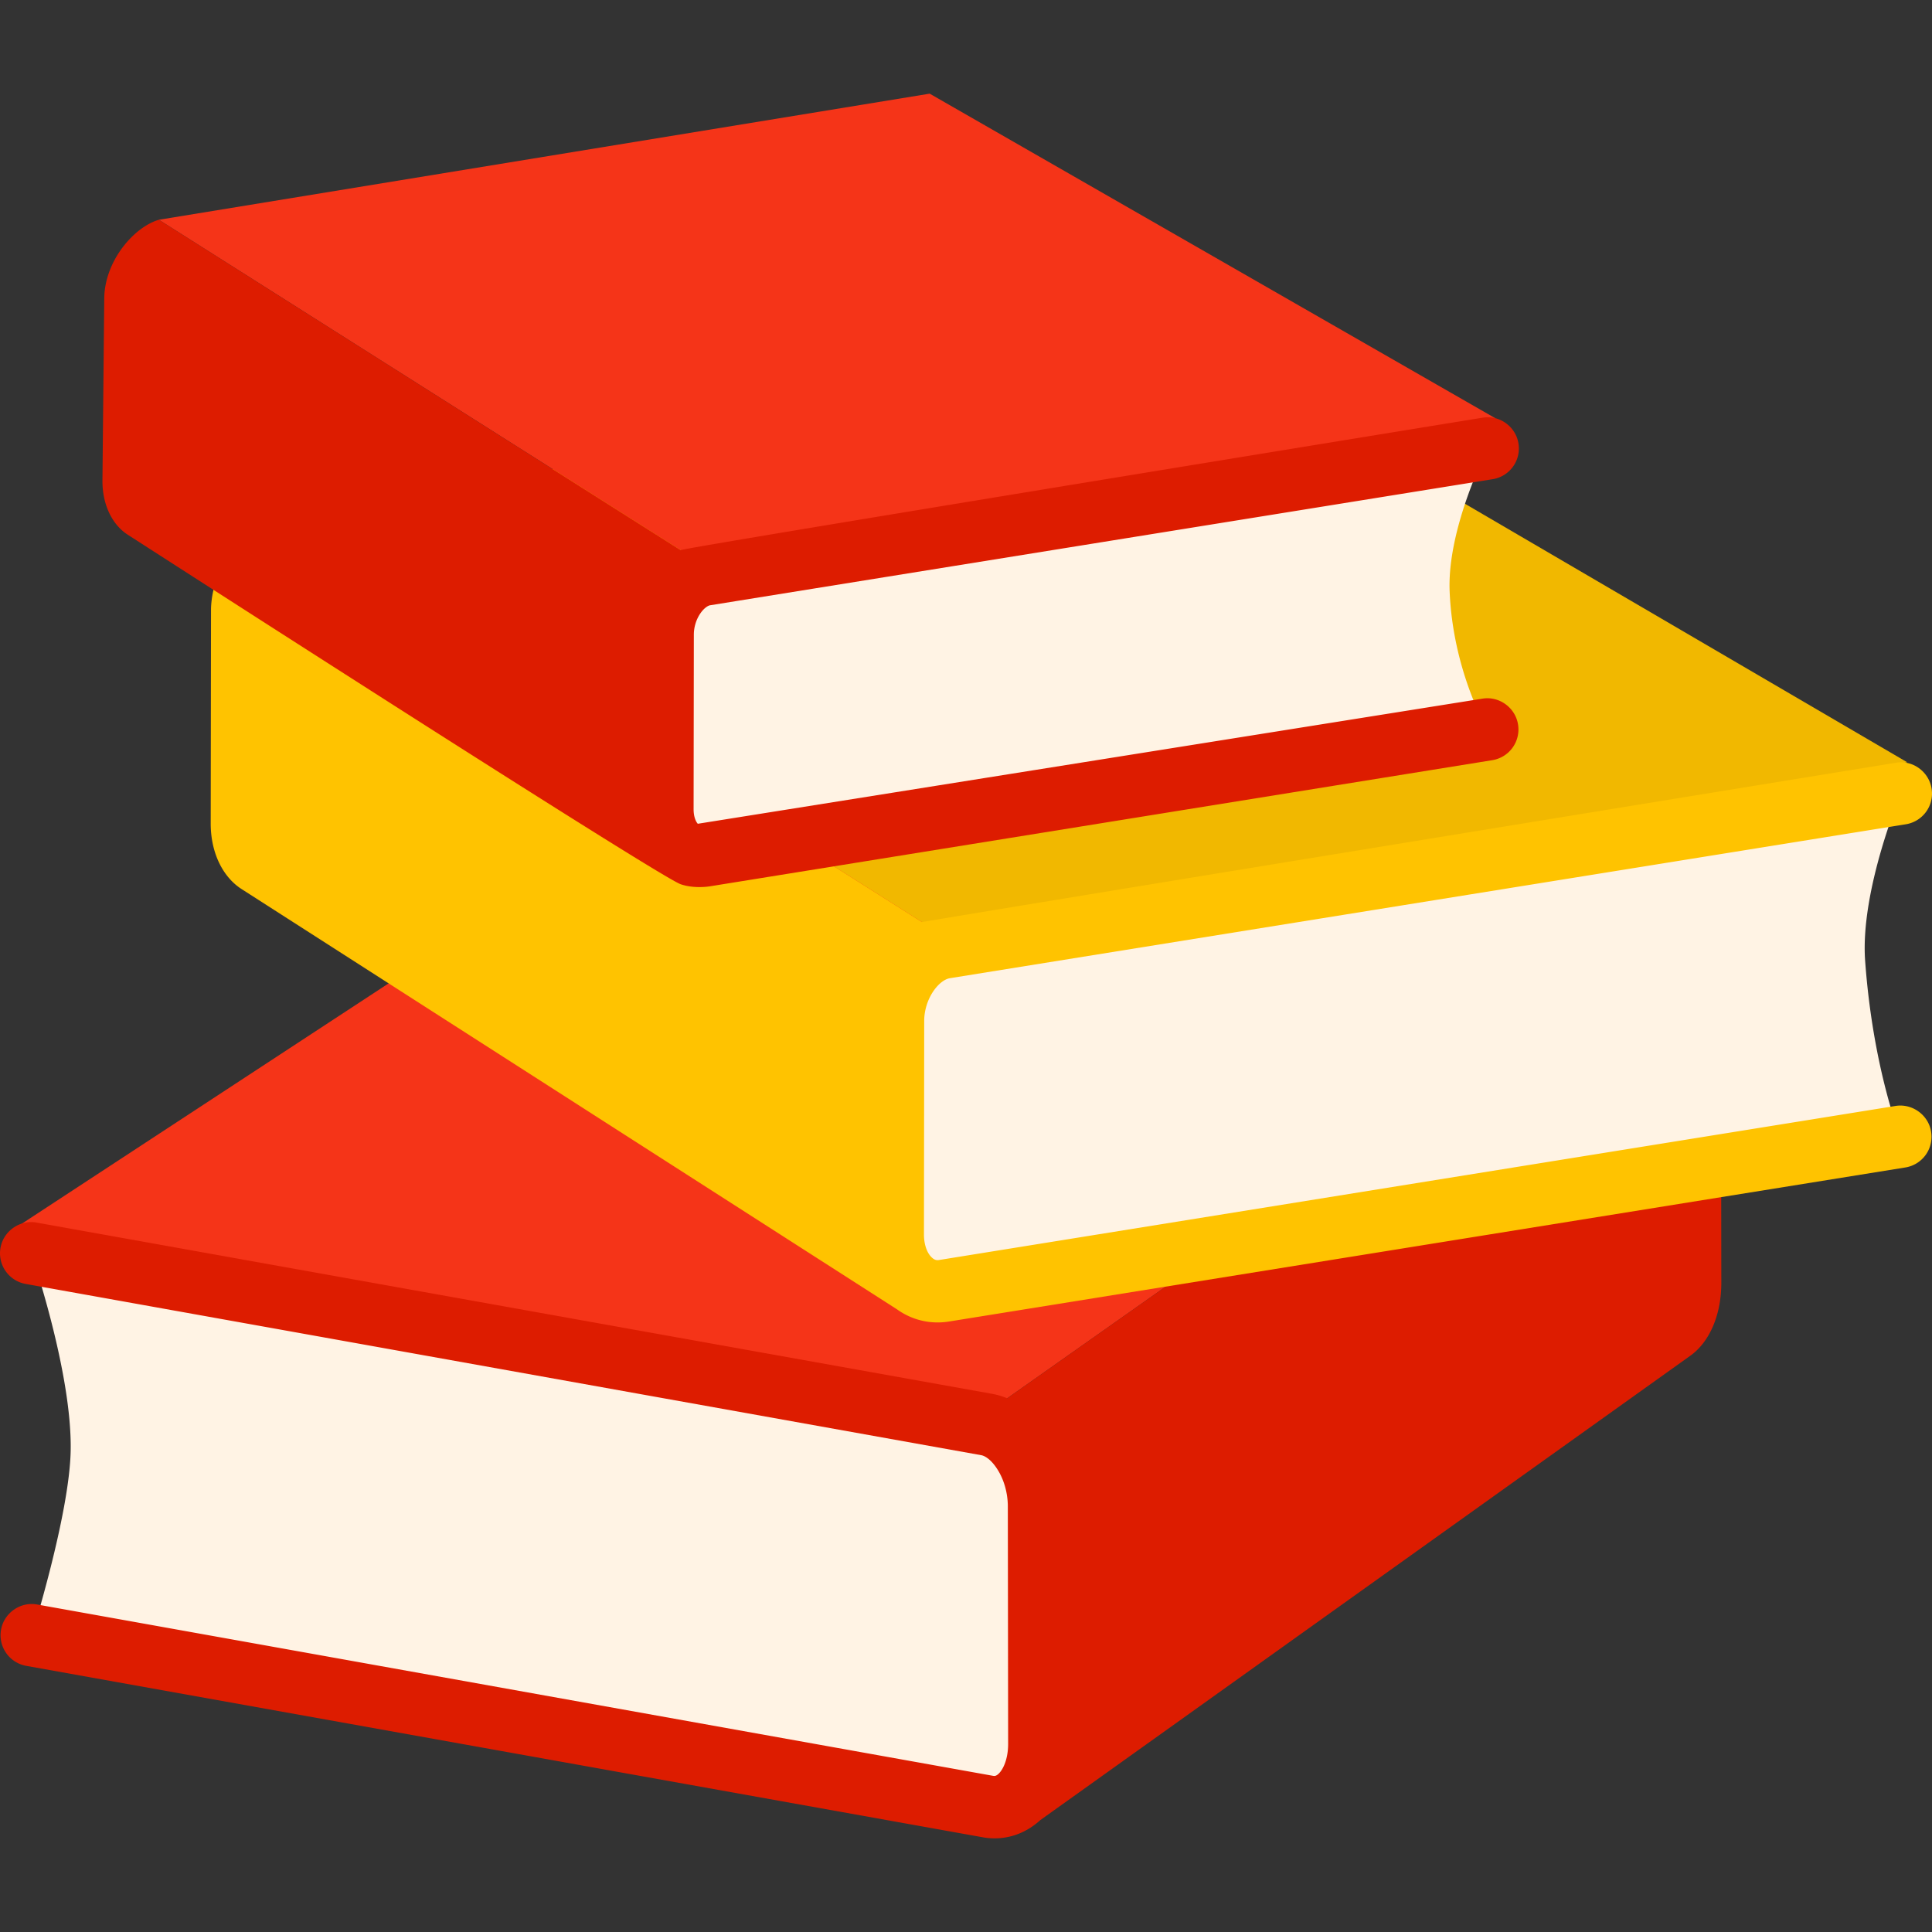
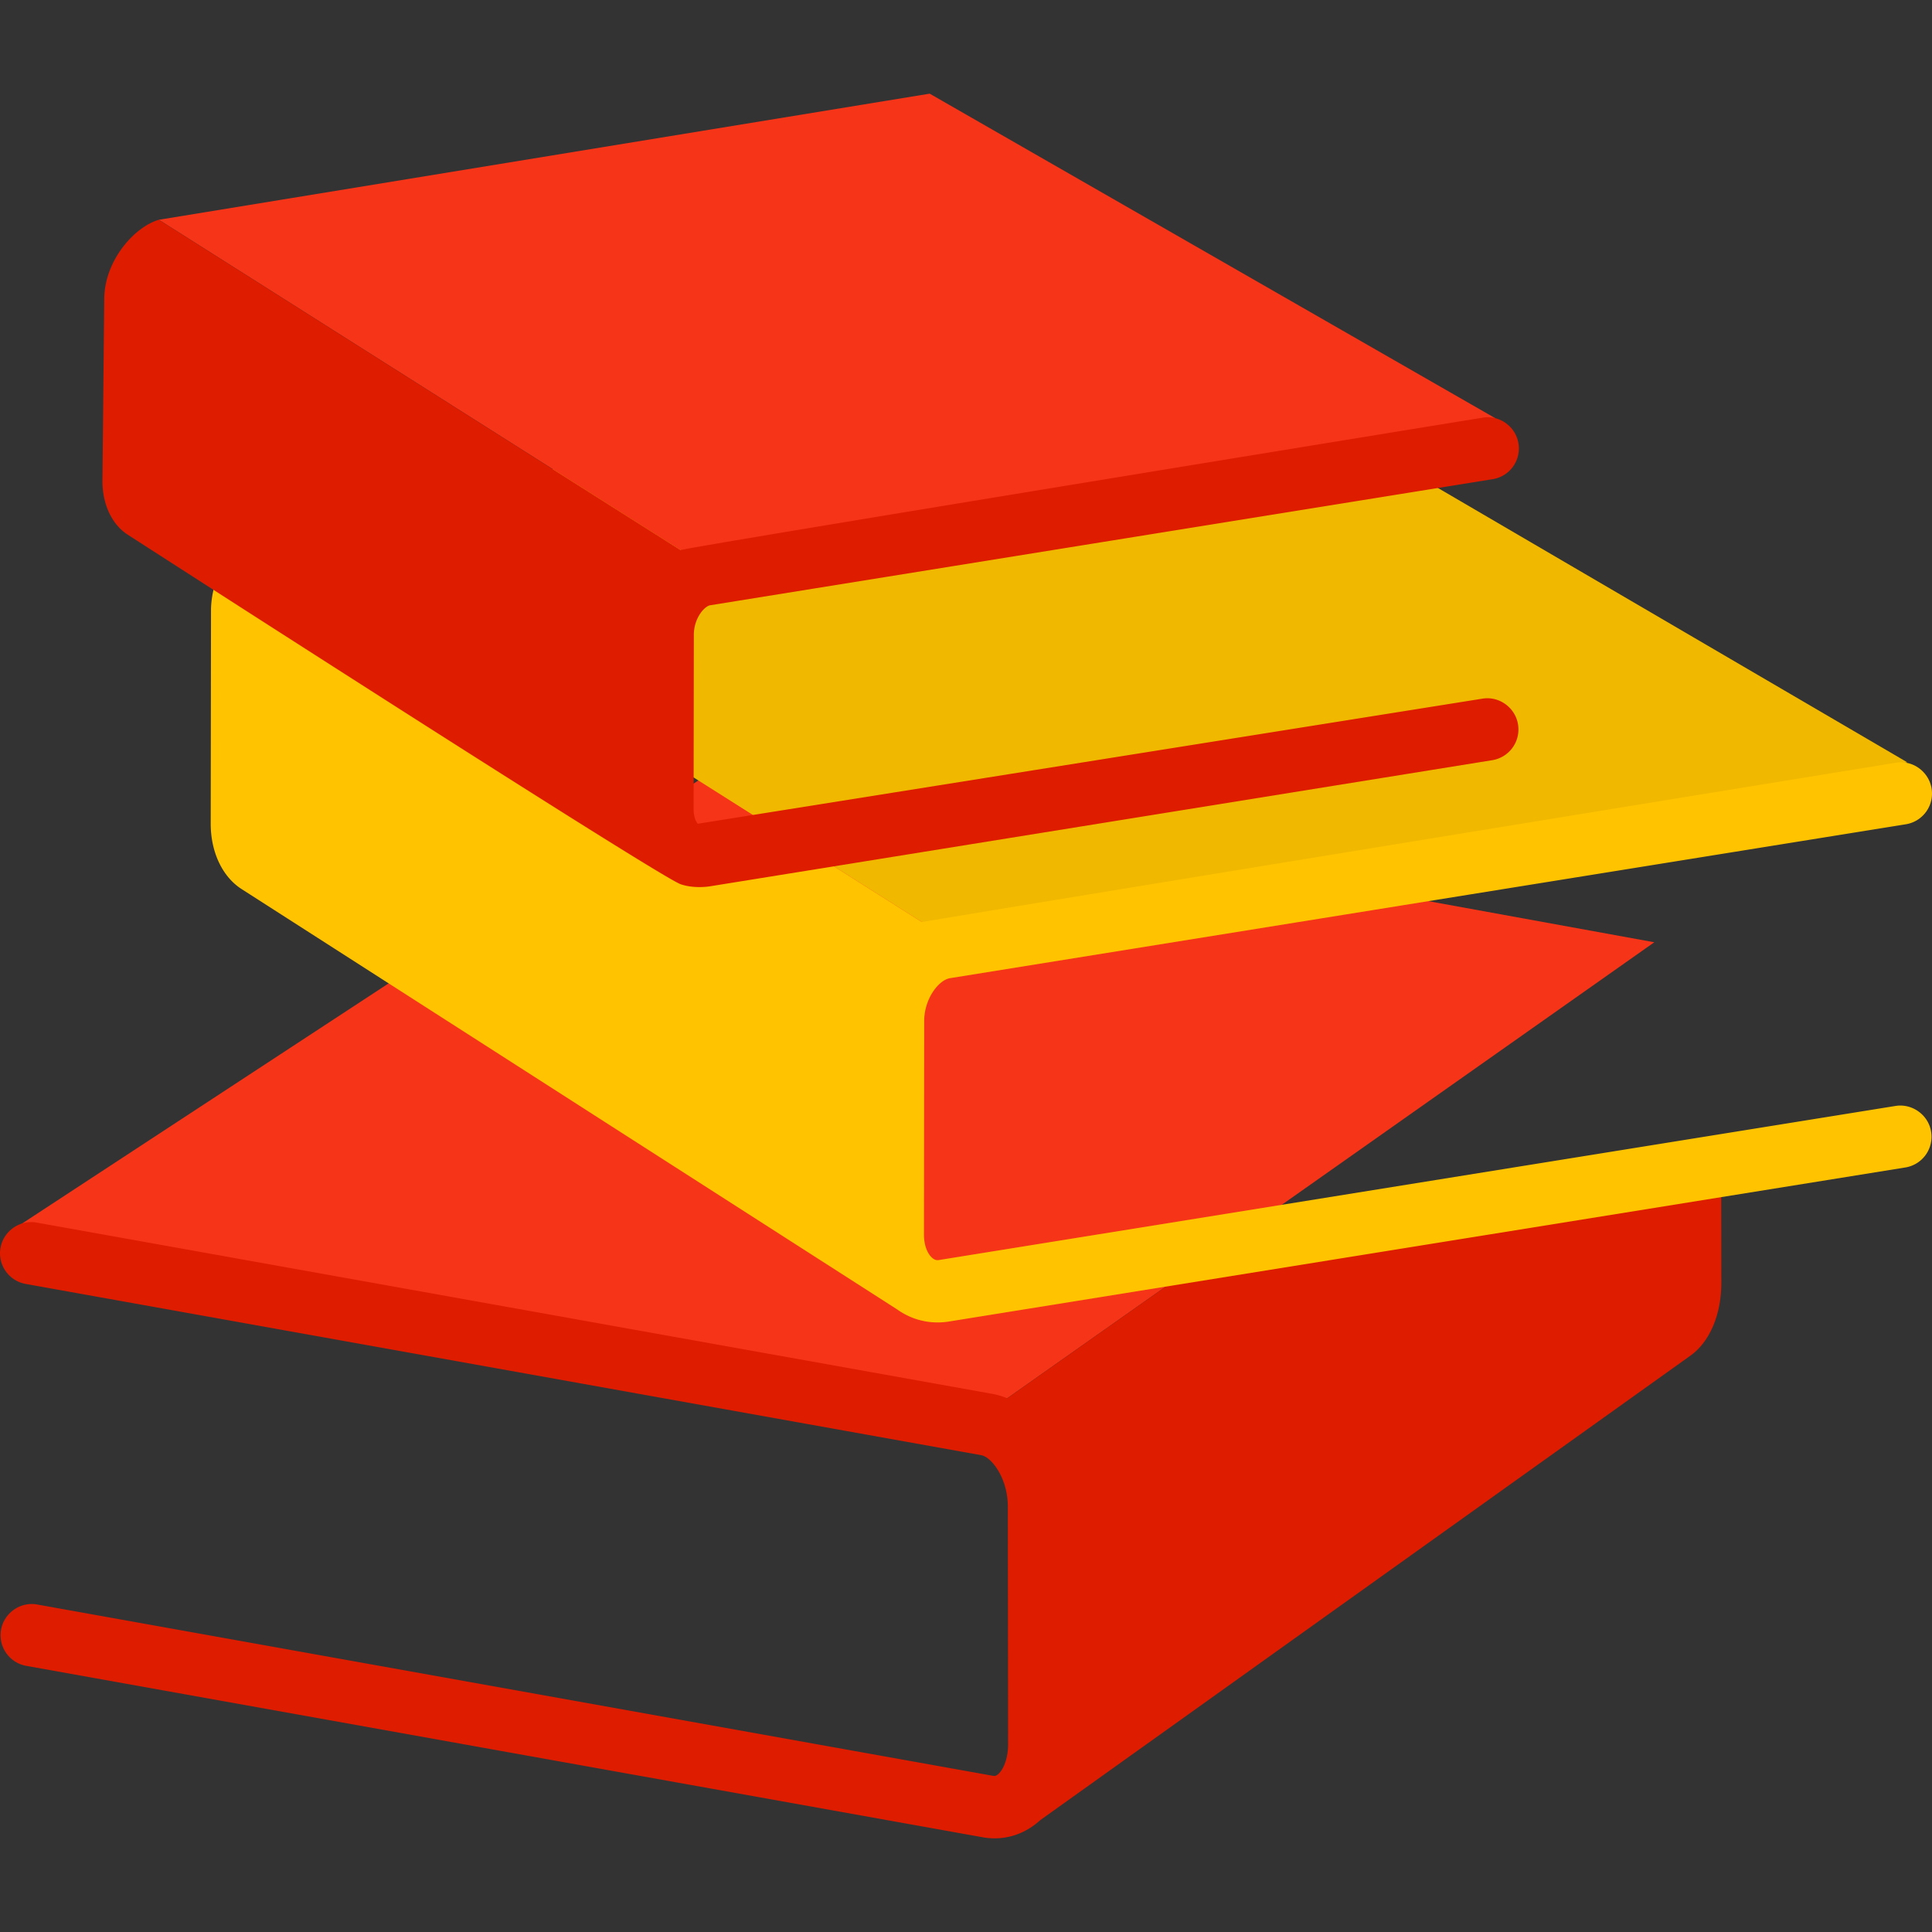
<svg xmlns="http://www.w3.org/2000/svg" width="512" height="512" x="0" y="0" viewBox="0 0 512 512" style="enable-background:new 0 0 512 512" xml:space="preserve" class="">
  <rect x="0" y="0" width="512" height="512" fill="#333333" stroke="none" />
  <g>
    <path fill="#F53418" d="m257.763 377.018 180.646-127.309-249.486-45.403L5.438 324.516z" data-original="#f4d177" class="" opacity="1" />
    <path fill="#F1B800" d="M254.246 250.629 73.6 136.241l249.502-40.806 182.34 106.581z" data-original="#ff6666" class="" opacity="1" />
    <path fill="#F53418" d="M190.004 151.886 42.1 58.241l204.275-33.42 149.921 86.025z" data-original="#02a9f4" class="" opacity="1" />
-     <path fill="#FFF3E4" d="M271.295 384.953c-2.5-3.953-5.919-6.711-9.693-7.42L8.261 332.129s10.855 31.389 10.468 52.275c-.291 16.92-10.323 48.936-10.323 48.936l253.325 45.404c3.774.709 7.193-.824 9.678-3.855 2.483-3.033 4.032-7.549 4.016-12.807l-.08-62.871c-.001-5.258-1.55-10.34-4.05-14.258zM503.748 210.29l-253.325 40.791c-3.79.646-7.209 3.113-9.709 6.677a22.464 22.464 0 0 0-4.048 12.807l-.064 56.516c-.017 4.742 1.516 8.791 4 11.484 2.483 2.742 5.903 4.113 9.677 3.484l253.341-40.807s-7.274-18.032-9.339-46.629c-1.355-18.726 9.467-44.323 9.467-44.323zm-316.986 16.452 207.389-33.436s-9.113-15.323-9.984-36.613c-.693-16.854 10.097-37.855 10.097-37.855l-207.405 33.419c-3.081.517-5.888 2.549-7.936 5.452-2.049 2.887-3.307 6.597-3.307 10.483l-.064 46.259c-.017 3.854 1.242 7.193 3.274 9.419 2.033 2.227 4.839 3.339 7.936 2.872z" data-original="#fff3e4" class="" />
    <path fill="#DD1C00" d="m326.301 328.716-59.377 41.846a19.824 19.824 0 0 0-3.871-1.157L9.712 324c-4.403-.807-8.774 2.186-9.581 6.67a8.256 8.256 0 0 0 6.678 9.588l253.26 45.389c1.048.201 2.693 1.273 4.258 3.75 1.758 2.742 2.758 6.314 2.758 9.822l.081 62.887c.016 3.072-.79 5.896-2.146 7.549-.968 1.154-1.516 1-1.839.959L9.857 425.211c-4.387-.814-8.774 2.186-9.581 6.67a8.255 8.255 0 0 0 6.678 9.588l253.244 45.387c1.146.219 2.274.324 3.387.324 4.446 0 8.65-1.68 12.095-4.826l172.278-123.078c4.936-3.5 8.226-10.613 8.209-19.371l-.039-31.013z" data-original="#fbac0f" class="" opacity="1" />
    <path fill="#FFC300" d="m502.313 293.09-253.389 40.814c-.597.121-1.322.104-2.258-.936-1.129-1.242-1.822-3.428-1.807-5.879l.064-56.525c0-2.822.92-5.758 2.549-8.064 1.29-1.83 2.871-3.032 4.258-3.266l253.325-40.791a8.246 8.246 0 0 0 6.839-9.468c-.726-4.5-5.049-7.621-9.451-6.839 0 0-202.579 32.949-258.119 42.209l-33.841-21.428L178.5 228l-12.613-33.321L73.6 136.241c-7.952 2.338-17.323 13.016-17.678 25.048l-.081 56.952c0 7.855 3.274 14.242 8.209 17.387l173.682 111.373c-.067-.043-.116-.086-.18-.129 3.21 2.346 6.979 3.588 10.903 3.588 1.032 0 2.081-.082 3.129-.258l253.341-40.809a8.245 8.245 0 0 0 6.839-9.467c-.709-4.506-5.08-7.563-9.451-6.836z" data-original="#e63431" class="" opacity="1" />
    <path fill="#DD1C00" d="m392.845 185.153-207.921 33.153c-.549-.597-1.113-1.911-1.113-3.847l.064-46.267c0-2.032.646-4.104 1.791-5.726.968-1.371 1.984-1.968 2.5-2.057l207.405-33.419a8.25 8.25 0 0 0 6.839-9.468c-.727-4.508-5.064-7.581-9.452-6.839 0 0-210.947 34.306-212.576 35.109L42.1 58.241c-6.5 1.903-14.177 10.646-14.468 20.484l-.484 48.718c0 6.468 2.678 11.693 6.726 14.274 0 0 140.626 90.616 146.535 92.625 3.25 1.105 6.757.69 7.66.553l207.389-33.436a8.25 8.25 0 0 0 6.839-9.468c-.727-4.508-5.05-7.58-9.452-6.838z" data-original="#006ab3" class="" opacity="1" />
  </g>
</svg>